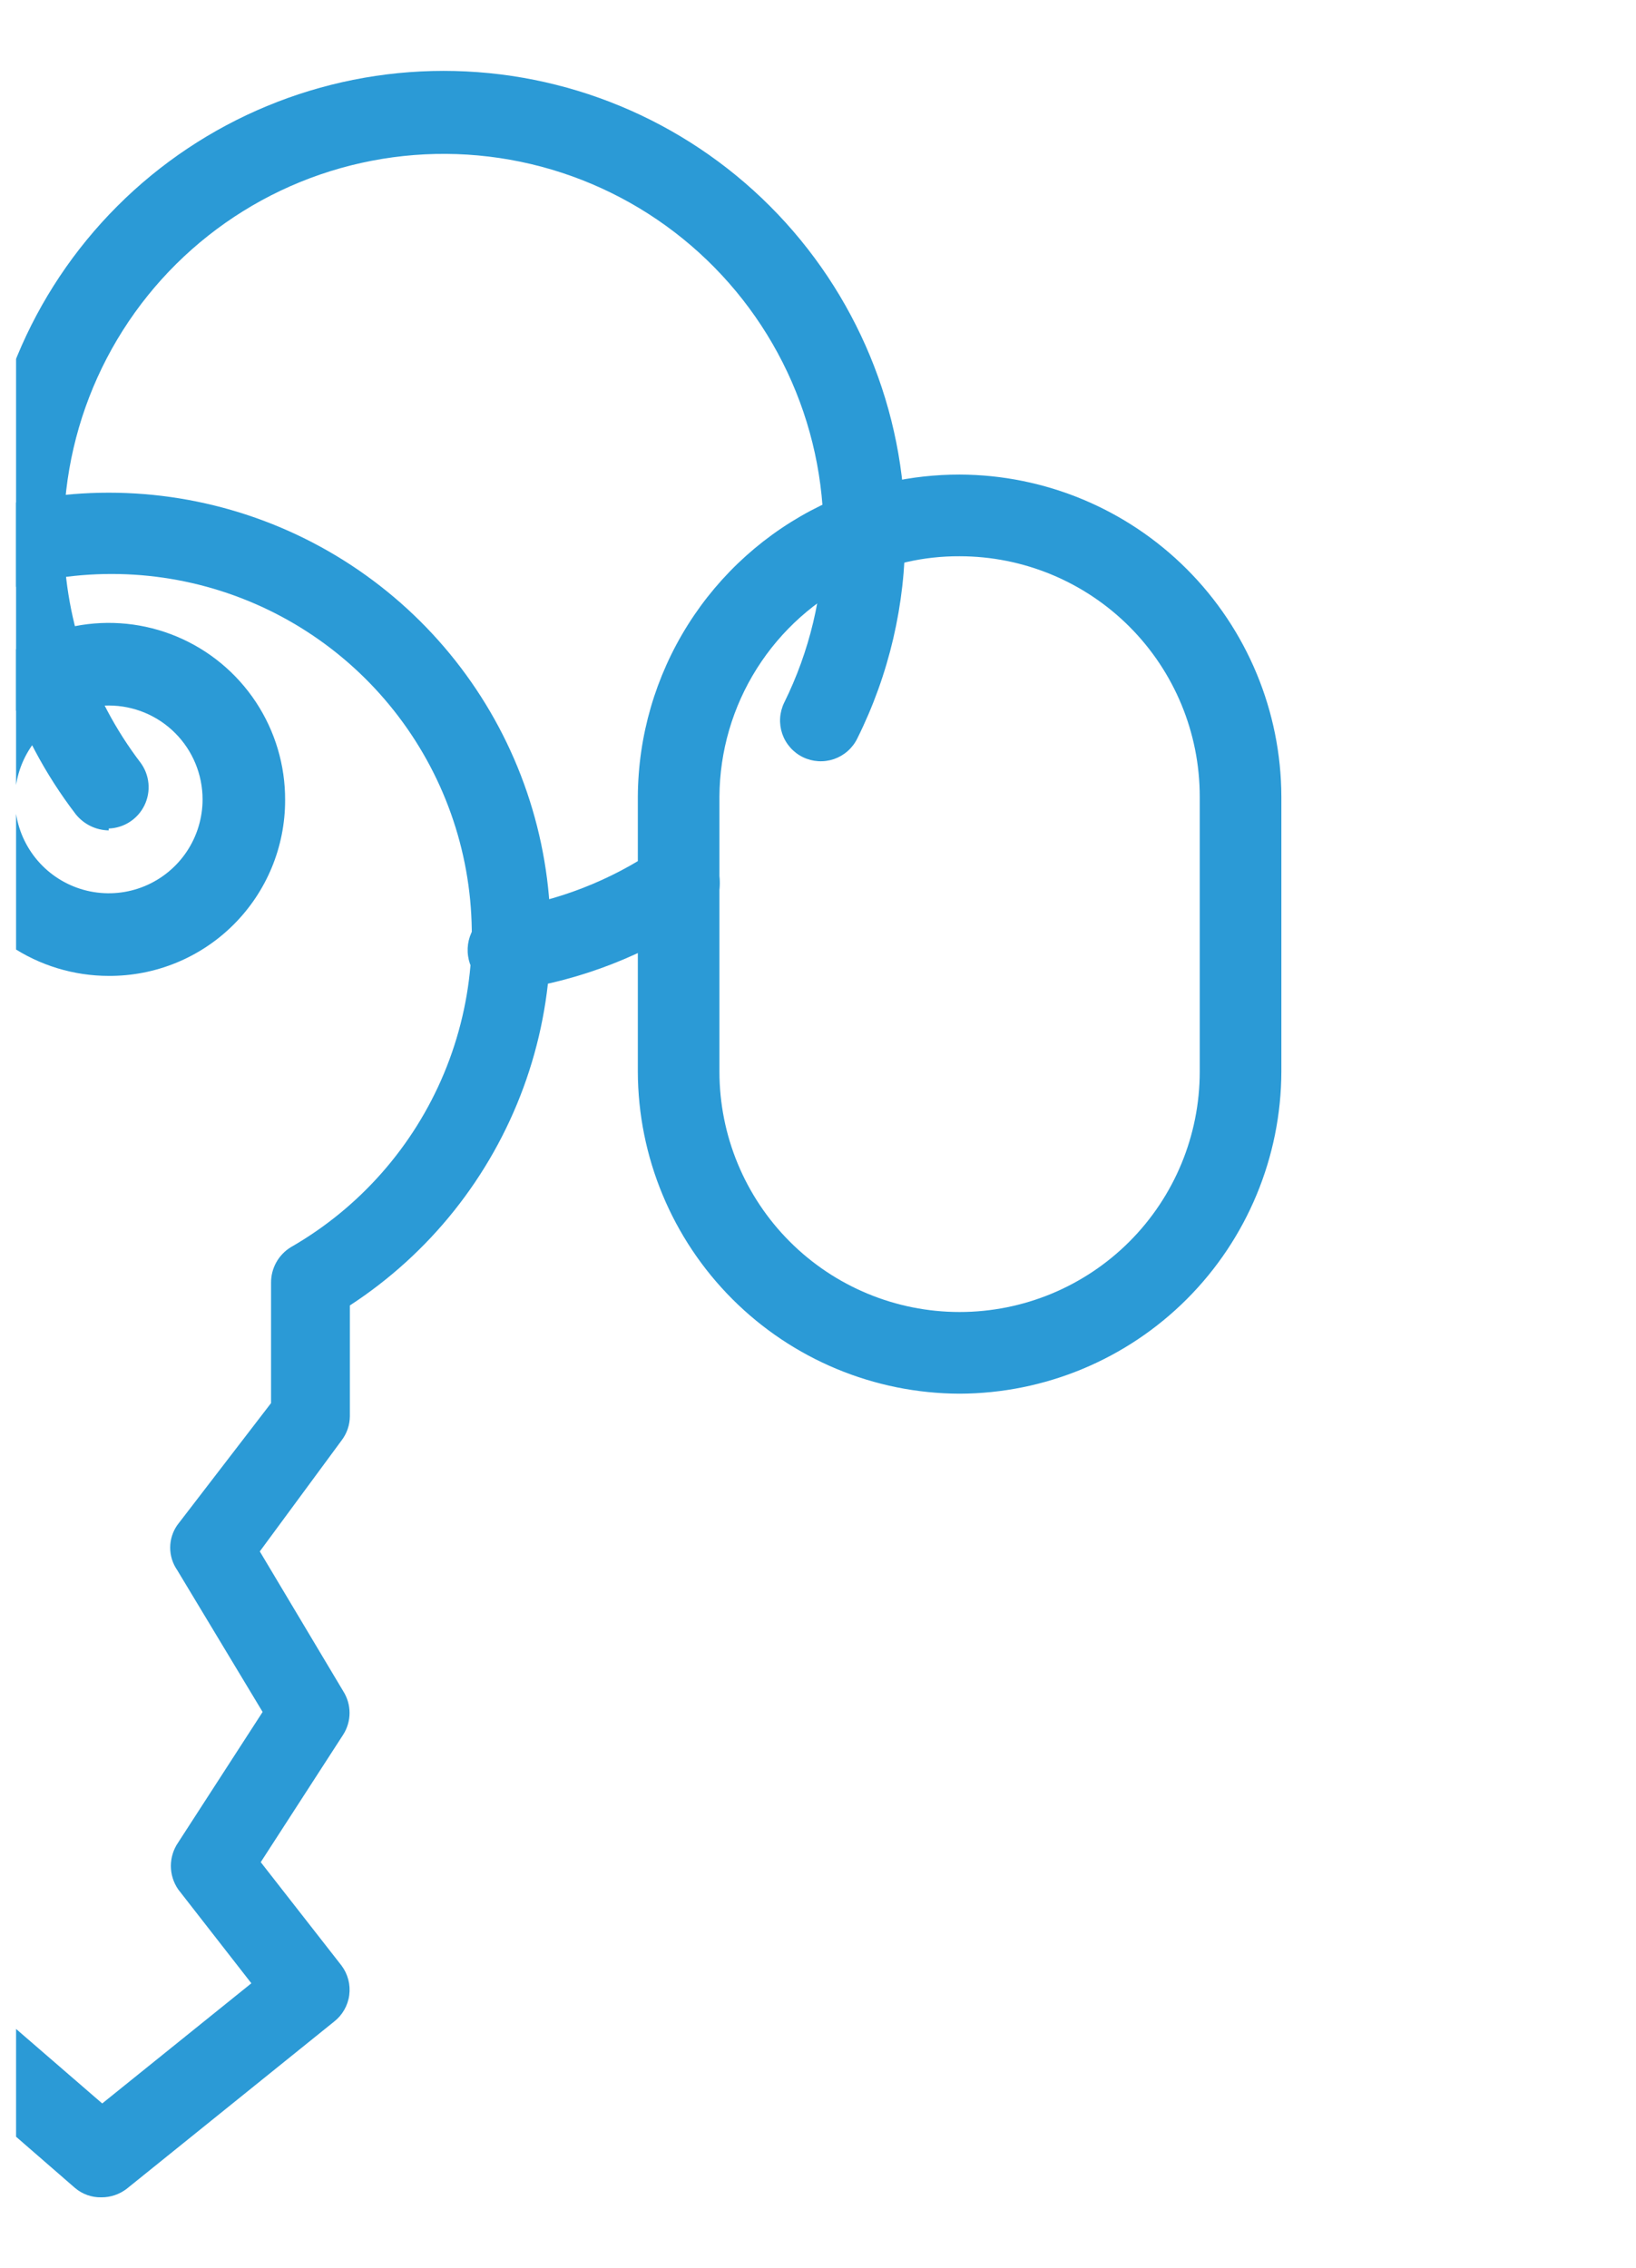
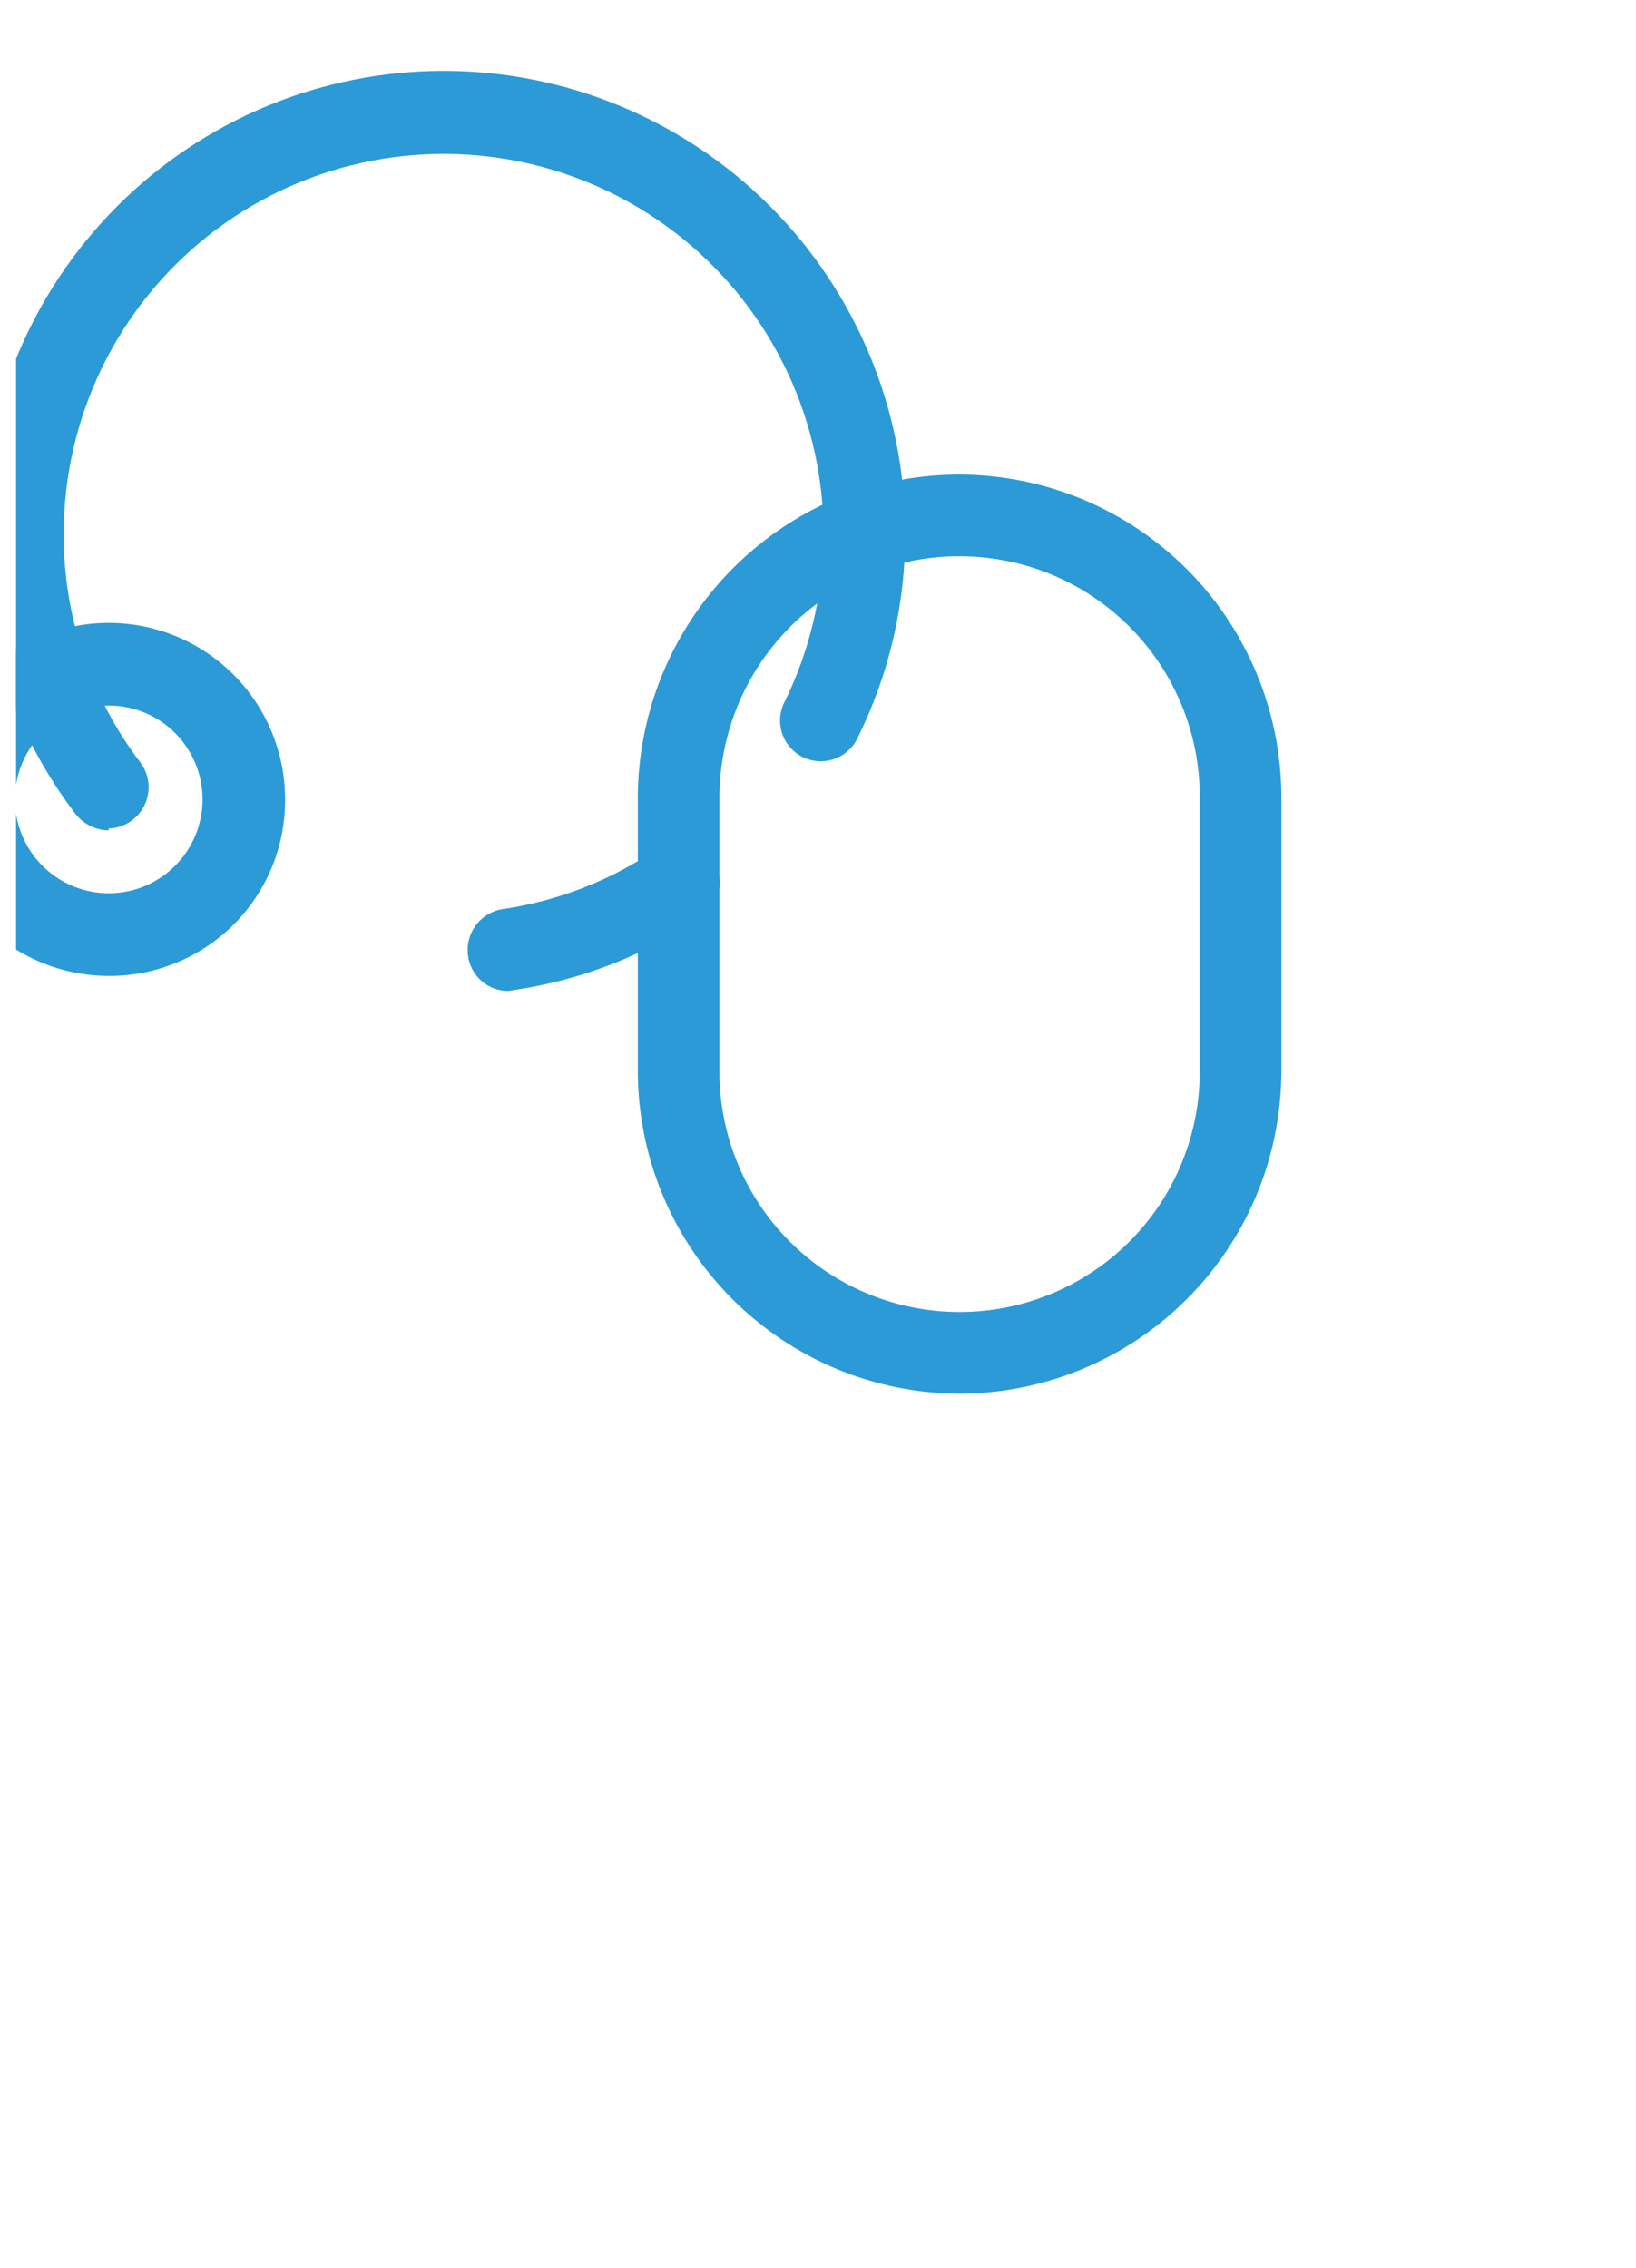
<svg xmlns="http://www.w3.org/2000/svg" width="101" height="140" viewBox="0 0 101 140" fill="none">
  <g clip-path="url(#clip0_157_14088)">
    <path d="M6.714 60.234C4.559 60.234 2.451 59.594 0.66 58.394C-1.132 57.195 -2.528 55.49 -3.35 53.496C-4.172 51.502 -4.385 49.308 -3.96 47.194C-3.535 45.079 -2.492 43.138 -0.964 41.617C0.565 40.095 2.51 39.062 4.626 38.649C6.742 38.235 8.933 38.459 10.921 39.292C12.91 40.126 14.606 41.531 15.796 43.33C16.985 45.129 17.614 47.241 17.602 49.398C17.602 50.826 17.32 52.24 16.773 53.559C16.225 54.877 15.422 56.074 14.41 57.081C13.398 58.088 12.197 58.885 10.877 59.426C9.556 59.967 8.142 60.242 6.714 60.234V60.234ZM6.714 43.546C5.569 43.546 4.449 43.886 3.497 44.522C2.544 45.159 1.802 46.064 1.364 47.123C0.926 48.182 0.811 49.347 1.034 50.471C1.258 51.595 1.809 52.627 2.619 53.438C3.429 54.248 4.461 54.8 5.585 55.024C6.708 55.247 7.872 55.133 8.931 54.694C9.989 54.255 10.893 53.513 11.53 52.56C12.166 51.607 12.506 50.486 12.506 49.34C12.506 47.803 11.896 46.33 10.81 45.243C9.724 44.156 8.25 43.546 6.714 43.546Z" fill="#2B9AD6" />
-     <path d="M6.252 135.624C5.659 135.636 5.082 135.43 4.63 135.045L-7.242 124.73C-7.531 124.502 -7.765 124.212 -7.925 123.881C-8.086 123.55 -8.169 123.186 -8.169 122.818V80.575C-13.096 77.365 -16.855 72.648 -18.885 67.127C-20.915 61.605 -21.108 55.575 -19.434 49.936C-17.761 44.296 -14.311 39.348 -9.599 35.83C-4.887 32.311 0.835 30.41 6.715 30.41C12.595 30.41 18.317 32.311 23.029 35.83C27.741 39.348 31.191 44.296 32.864 49.936C34.538 55.575 34.345 61.605 32.315 67.127C30.285 72.648 26.526 77.365 21.599 80.575V87.413C21.595 87.959 21.412 88.488 21.078 88.919L16.039 95.757L21.194 104.391C21.446 104.79 21.58 105.252 21.58 105.724C21.58 106.196 21.446 106.658 21.194 107.057L16.097 114.937L21.078 121.312C21.474 121.835 21.648 122.494 21.561 123.145C21.474 123.796 21.134 124.387 20.614 124.788L7.815 135.103C7.366 135.445 6.816 135.629 6.252 135.624V135.624ZM-3.072 121.717L6.31 129.83L15.518 122.413L11.001 116.618C10.707 116.192 10.549 115.687 10.549 115.169C10.549 114.652 10.707 114.146 11.001 113.721L16.213 105.666L10.943 96.916C10.659 96.508 10.507 96.022 10.507 95.525C10.507 95.028 10.659 94.543 10.943 94.135L16.734 86.602V79.184C16.729 78.743 16.839 78.309 17.052 77.923C17.265 77.537 17.575 77.213 17.95 76.982C22.202 74.543 25.53 70.767 27.416 66.24C29.302 61.714 29.64 56.691 28.379 51.952C27.117 47.213 24.326 43.024 20.44 40.035C16.554 37.047 11.79 35.427 6.889 35.427C1.987 35.427 -2.777 37.047 -6.663 40.035C-10.549 43.024 -13.34 47.213 -14.601 51.952C-15.863 56.691 -15.524 61.714 -13.638 66.24C-11.752 70.767 -8.425 74.543 -4.173 76.982C-3.79 77.21 -3.472 77.532 -3.249 77.917C-3.026 78.303 -2.905 78.739 -2.899 79.184L-3.072 121.717Z" fill="#2B9AD6" />
    <path d="M59.241 86.021C53.977 86.006 48.934 83.907 45.212 80.183C41.49 76.459 39.392 71.412 39.377 66.146V49.167C39.398 45.417 40.466 41.748 42.462 38.573C44.458 35.399 47.3 32.846 50.67 31.204V31.204C53.351 29.942 56.278 29.289 59.241 29.291C64.505 29.307 69.549 31.406 73.271 35.13C76.993 38.854 79.09 43.901 79.106 49.167V66.146C79.09 71.412 76.993 76.459 73.271 80.183C69.549 83.907 64.505 86.006 59.241 86.021ZM52.871 35.782C50.35 36.997 48.221 38.896 46.726 41.262C45.231 43.629 44.431 46.368 44.415 49.167V66.146C44.415 70.08 45.977 73.853 48.758 76.635C51.538 79.417 55.309 80.98 59.241 80.98C63.173 80.98 66.944 79.417 69.725 76.635C72.505 73.853 74.067 70.08 74.067 66.146V49.167C74.067 45.233 72.505 41.46 69.725 38.678C66.944 35.896 63.173 34.333 59.241 34.333C57.035 34.322 54.855 34.817 52.871 35.782Z" fill="#2B9AD6" />
    <path d="M31.39 61.162C30.785 61.168 30.199 60.953 29.741 60.559C29.283 60.164 28.984 59.617 28.899 59.018C28.799 58.358 28.961 57.685 29.351 57.143C29.74 56.601 30.327 56.234 30.984 56.12C34.41 55.627 37.678 54.359 40.54 52.412C40.814 52.229 41.121 52.102 41.444 52.038C41.767 51.974 42.099 51.975 42.421 52.039C42.744 52.104 43.051 52.231 43.324 52.415C43.598 52.598 43.832 52.833 44.015 53.107C44.197 53.381 44.324 53.688 44.388 54.011C44.452 54.334 44.452 54.667 44.387 54.99C44.323 55.312 44.195 55.619 44.012 55.893C43.829 56.166 43.594 56.401 43.32 56.584C39.852 58.952 35.891 60.497 31.737 61.104L31.39 61.162Z" fill="#2B9AD6" />
    <path d="M6.713 51.254C6.324 51.248 5.94 51.157 5.59 50.986C5.24 50.816 4.931 50.571 4.686 50.269C0.864 45.286 -1.175 39.165 -1.106 32.885C-1.106 25.323 1.896 18.072 7.24 12.725C12.584 7.379 19.831 4.375 27.388 4.375C34.945 4.375 42.193 7.379 47.536 12.725C52.88 18.072 55.882 25.323 55.882 32.885C55.902 37.288 54.891 41.634 52.928 45.575C52.784 45.872 52.582 46.137 52.335 46.356C52.088 46.575 51.8 46.743 51.489 46.851C51.177 46.958 50.847 47.003 50.517 46.983C50.188 46.963 49.866 46.879 49.569 46.734C49.273 46.59 49.007 46.388 48.789 46.141C48.57 45.894 48.402 45.606 48.294 45.294C48.187 44.981 48.142 44.651 48.162 44.322C48.182 43.992 48.267 43.67 48.411 43.373C49.977 40.207 50.808 36.727 50.842 33.195C50.877 29.662 50.113 26.167 48.61 22.971C47.106 19.775 44.9 16.959 42.157 14.735C39.414 12.51 36.205 10.934 32.769 10.124C29.332 9.313 25.757 9.29 22.31 10.055C18.863 10.819 15.633 12.353 12.861 14.541C10.089 16.729 7.846 19.515 6.3 22.691C4.754 25.868 3.945 29.352 3.933 32.885C3.903 38.012 5.573 43.005 8.682 47.082C8.956 47.456 9.123 47.898 9.165 48.36C9.207 48.822 9.122 49.286 8.919 49.704C8.717 50.121 8.404 50.475 8.015 50.728C7.627 50.981 7.176 51.122 6.713 51.138V51.254Z" fill="#2B9AD6" />
  </g>
  <defs>
    <clipPath id="clip0_157_14088">
      <rect width="113" height="182" fill="white" transform="translate(0.992 -25)" />
    </clipPath>
  </defs>
</svg>